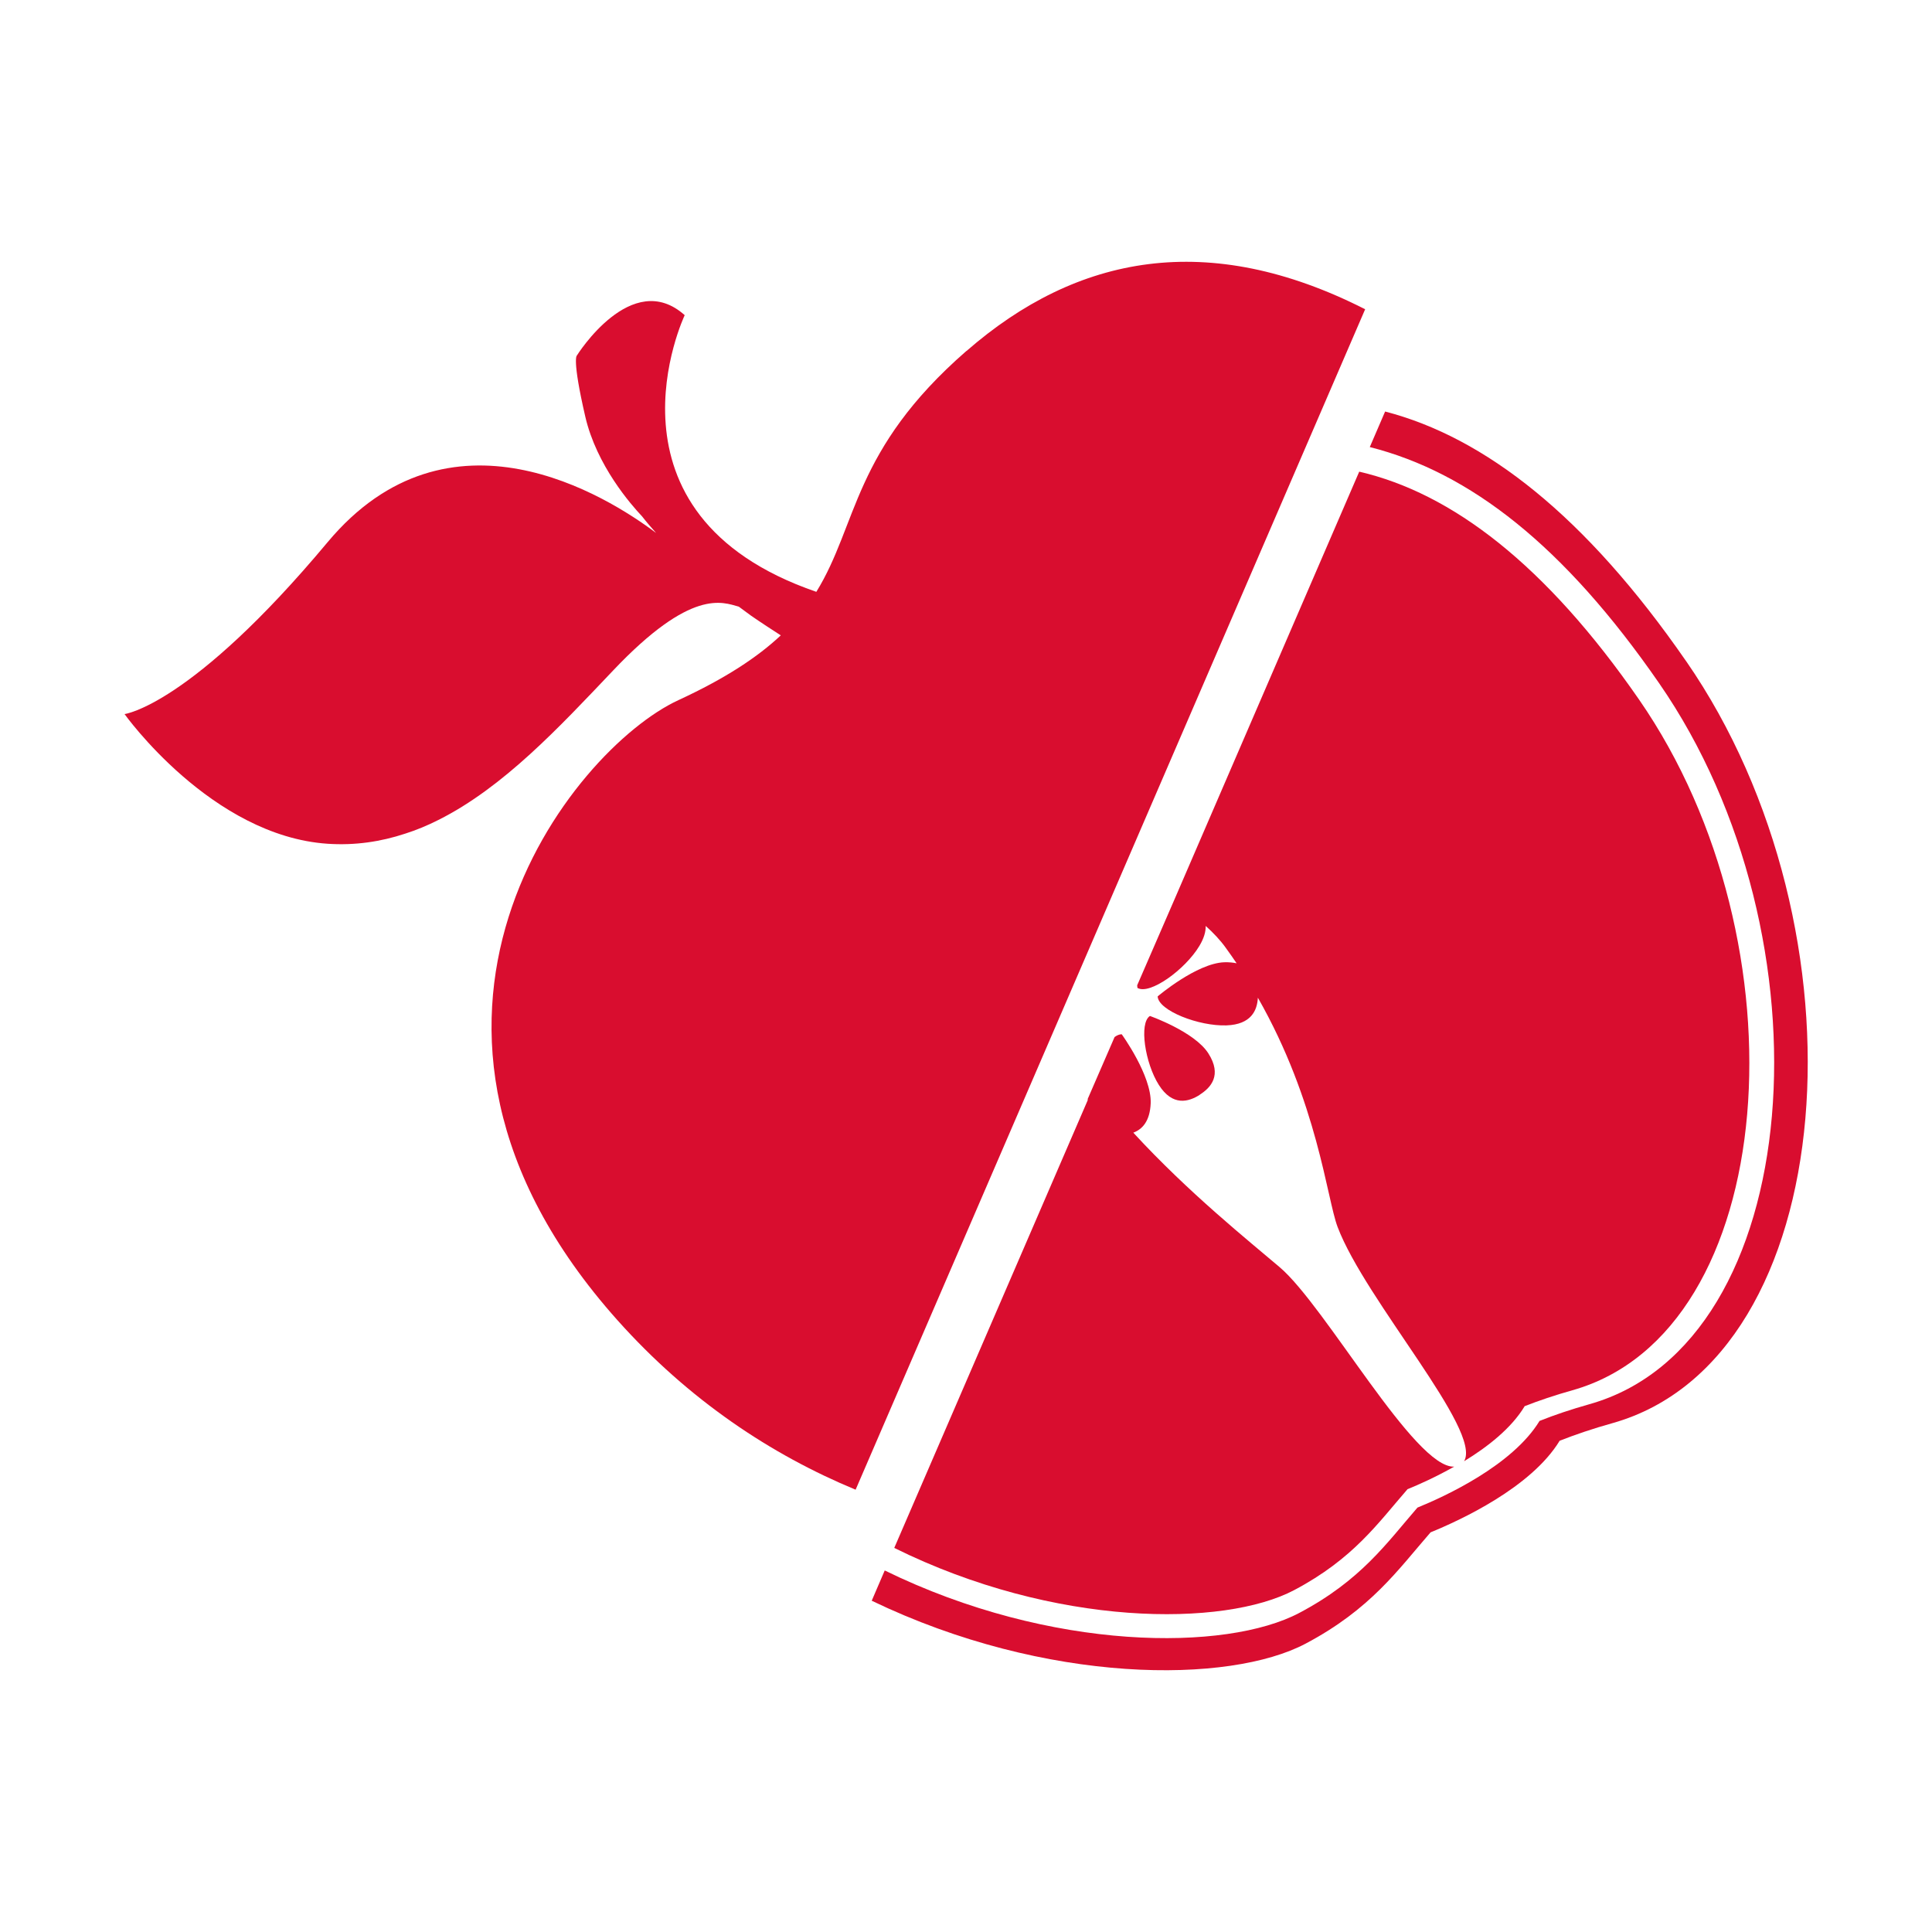
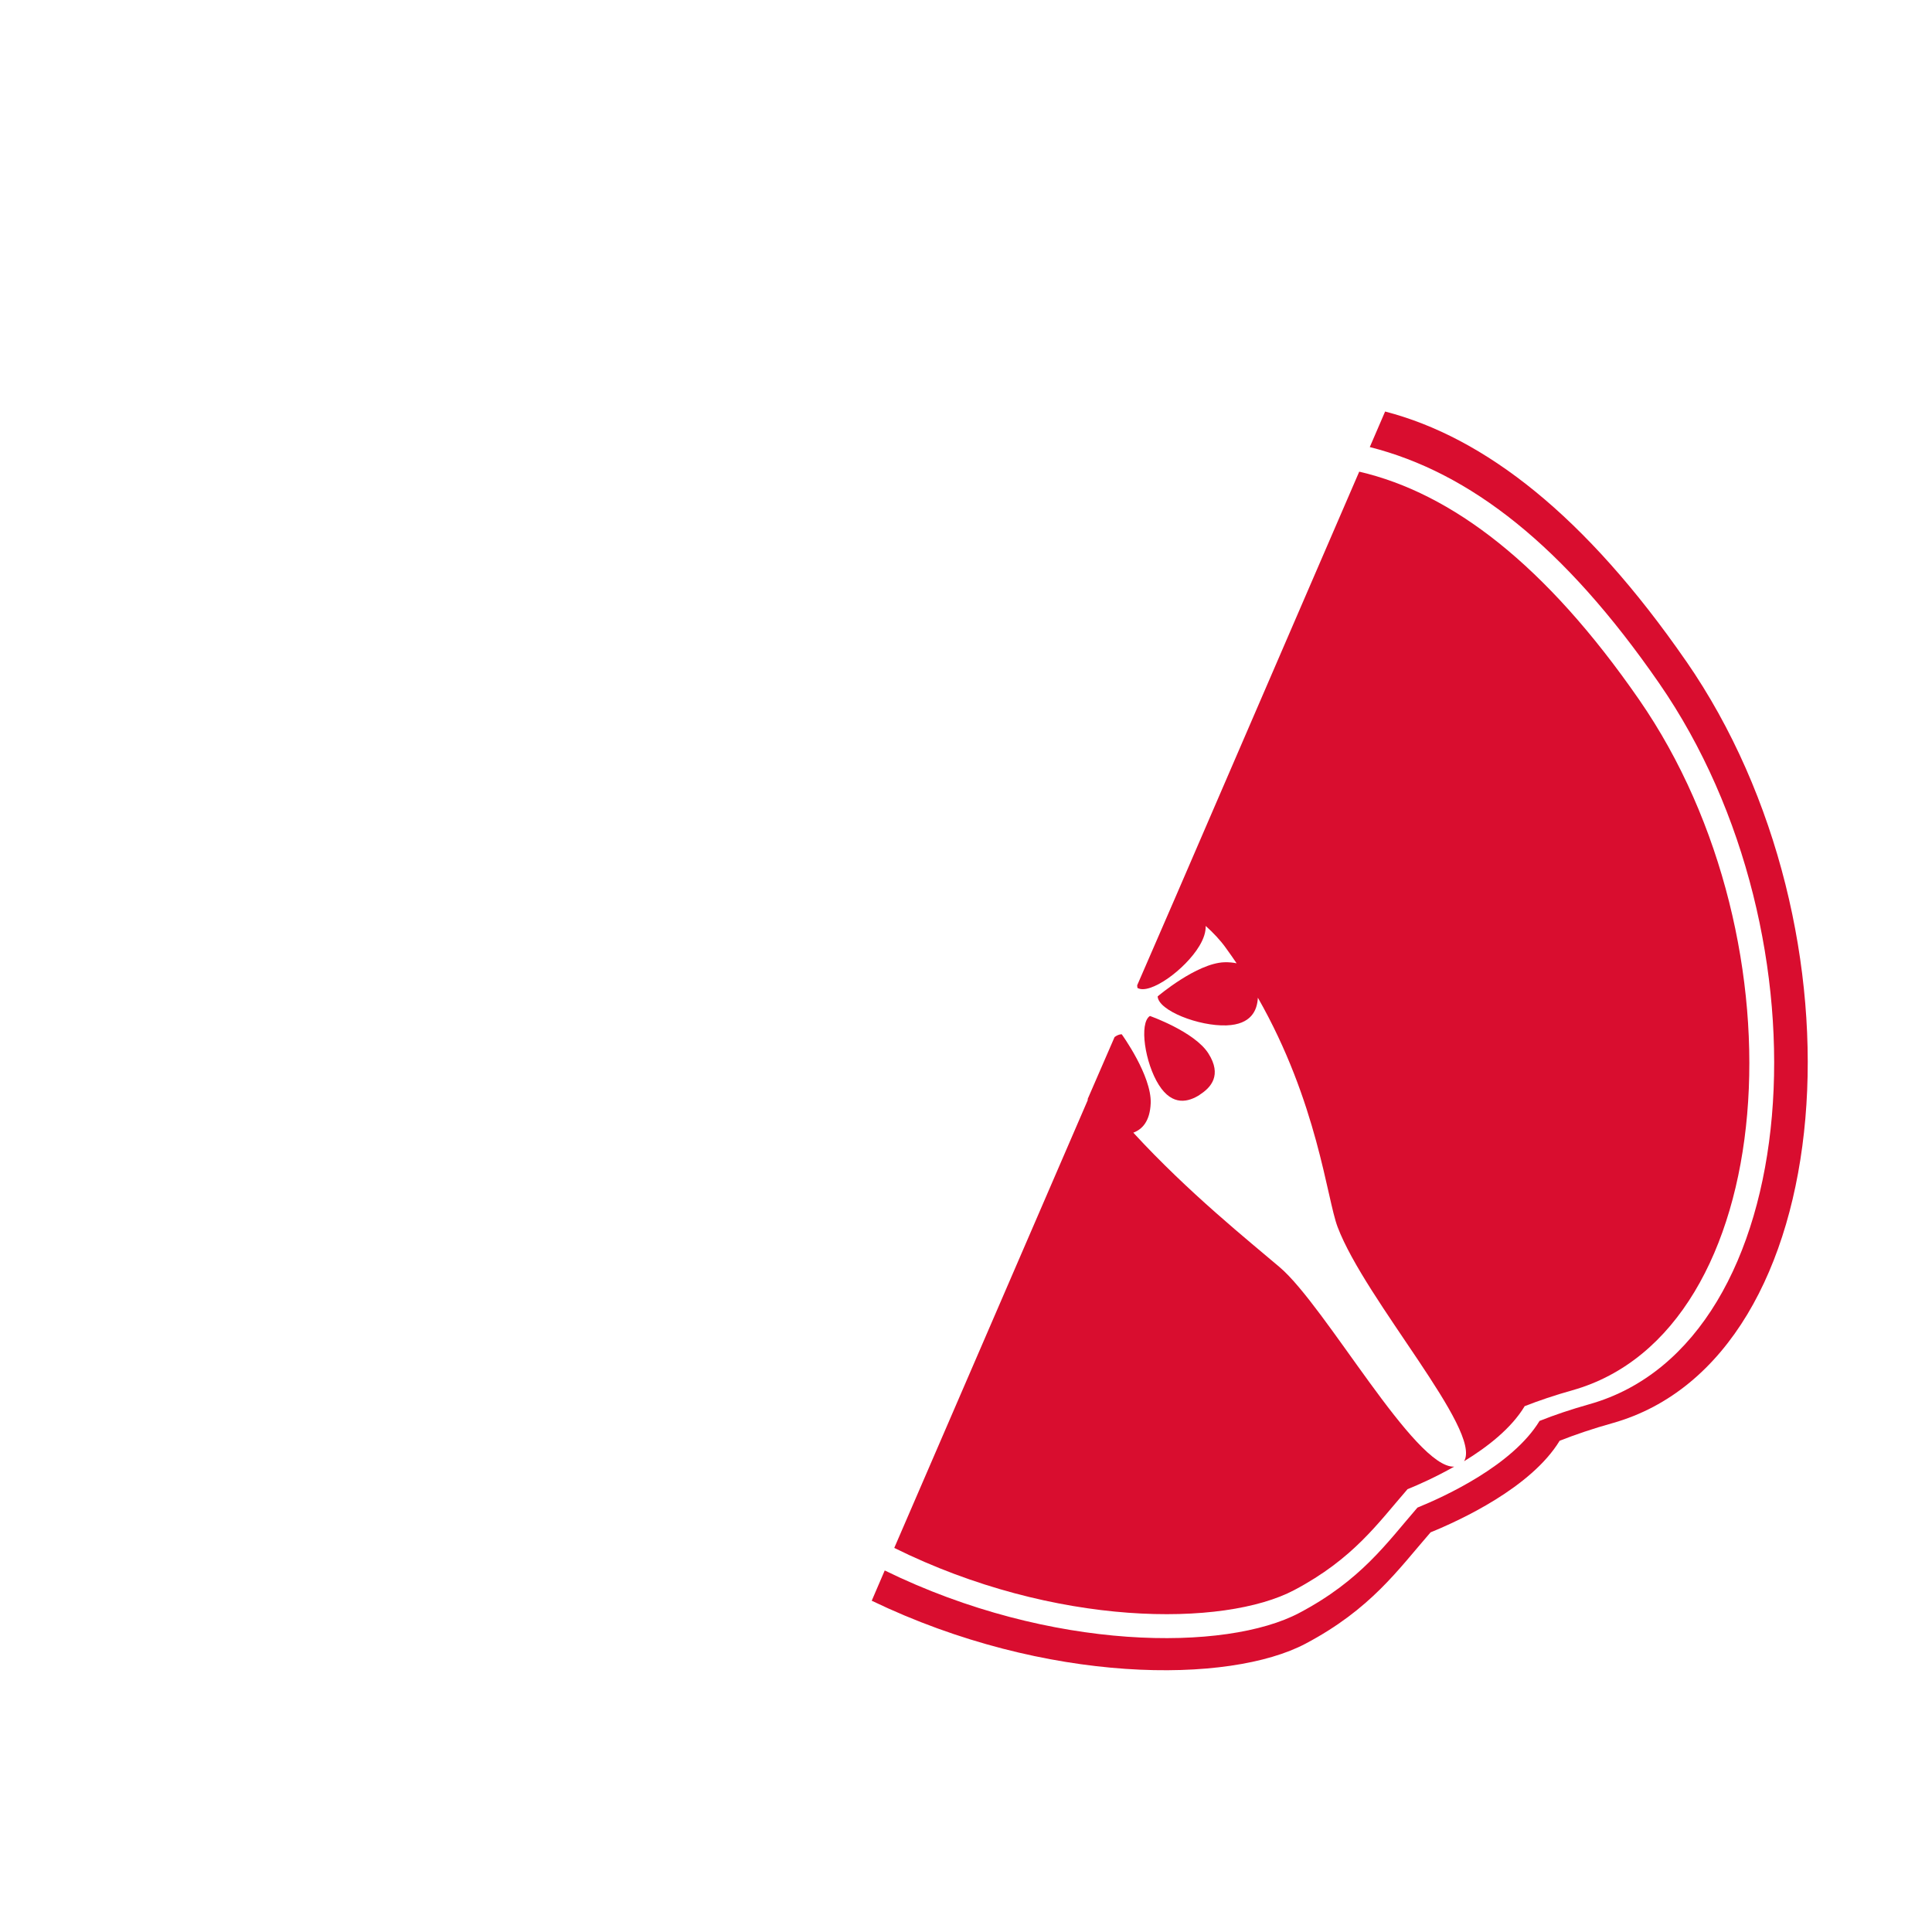
<svg xmlns="http://www.w3.org/2000/svg" width="150" height="150" viewBox="0 0 150 150">
  <defs>
    <style>.e{fill:#d90d2f;}</style>
  </defs>
  <g id="a">
    <g>
-       <path class="e" d="M75.03,27.25c-8.84,7.7-8.41,13.45-11.65,18.7-17.56-6.04-10.22-21.48-10.22-21.48-4.12-3.69-8.37,3.13-8.37,3.13,0,0-.4,.2,.65,4.74,.88,3.81,3.57,6.86,4.41,7.75,.35,.45,.72,.88,1.09,1.29-3.81-2.87-16.07-10.57-25.5,.71-10.62,12.71-15.77,13.35-15.77,13.35,0,0,6.74,9.47,15.78,10.07,2.12,.14,4.12-.16,6.02-.79,.85-.27,1.7-.62,2.57-1.06,5.05-2.53,9.39-7.21,13.55-11.59,6.1-6.44,8.51-5.31,9.77-4.97,.33,.25,.67,.5,.95,.7,.72,.5,1.69,1.13,2.31,1.53-1.79,1.68-4.29,3.34-7.95,5.03-8.26,3.81-25.32,25.07-4.74,48.13,5.56,6.23,11.96,10.46,18.5,13.17L105.99,24.01c-12.17-6.18-22.37-4.24-30.95,3.24" />
      <path class="e" d="M118.36,109.18c1.1-.43,2.33-.85,3.72-1.24,16.19-4.56,18.27-34.72,5.18-53.62-7.25-10.48-14.53-16.03-21.73-17.7l-4.77,11.04-9.47,21.93-3,6.91c.01,.13,.02,.2,.02,.2,.95,.57,3.7-1.41,4.81-3.26,.36-.6,.5-1.11,.49-1.55,.6,.54,1.13,1.1,1.56,1.7,.29,.4,.57,.8,.84,1.2-.28-.06-.59-.09-.96-.08-2.15,.08-5.17,2.65-5.17,2.65,.05,1.1,3.2,2.33,5.35,2.25,1.9-.07,2.38-1.15,2.43-2.15l-.03-.05s.03,.04,.03,.05c4.64,8.13,5.35,15.58,6.19,17.8,2.16,5.71,11.25,15.81,9.82,18.19,1.82-1.11,3.66-2.55,4.69-4.25" />
      <path class="e" d="M93.15,84.99c.87-.55,1.74-1.52,.67-3.2-1.07-1.69-4.54-2.91-4.54-2.91-.86,.55-.38,3.66,.69,5.35,1.07,1.69,2.32,1.32,3.18,.77" />
      <path class="e" d="M130.9,51.32c-7.79-11.26-15.61-17.36-23.36-19.37l-1.19,2.76c7.78,1.97,15.08,7.66,22.46,18.33,13.67,19.74,11.49,51.21-5.4,55.98-1.45,.41-2.73,.84-3.88,1.3-2.09,3.44-7.34,5.86-9.48,6.73-2.4,2.77-4.39,5.65-9.18,8.18-5.65,2.99-19.25,3.03-32.18-3.3l-1.01,2.35c13.57,6.53,27.77,6.47,33.69,3.33,5.06-2.68,7.16-5.72,9.7-8.64,2.26-.92,7.81-3.47,10.02-7.11,1.22-.48,2.57-.94,4.11-1.37,17.86-5.04,20.15-38.3,5.71-59.16" />
      <path class="e" d="M86.53,80.53l-2.08,4.79v.1l-15.02,34.76c12.46,6.17,25.61,6.16,31.06,3.27,4.59-2.43,6.49-5.19,8.79-7.83,.84-.34,2.19-.94,3.62-1.75-3.06,.14-9.96-12.43-13.54-15.48-2.37-2.02-7.09-5.79-11.37-10.45,.7-.26,1.29-.89,1.35-2.28,.08-2.15-2.25-5.36-2.25-5.36-.18,0-.37,.08-.56,.22" />
    </g>
  </g>
  <g id="b" />
  <g id="c" />
  <g id="d" />
</svg>